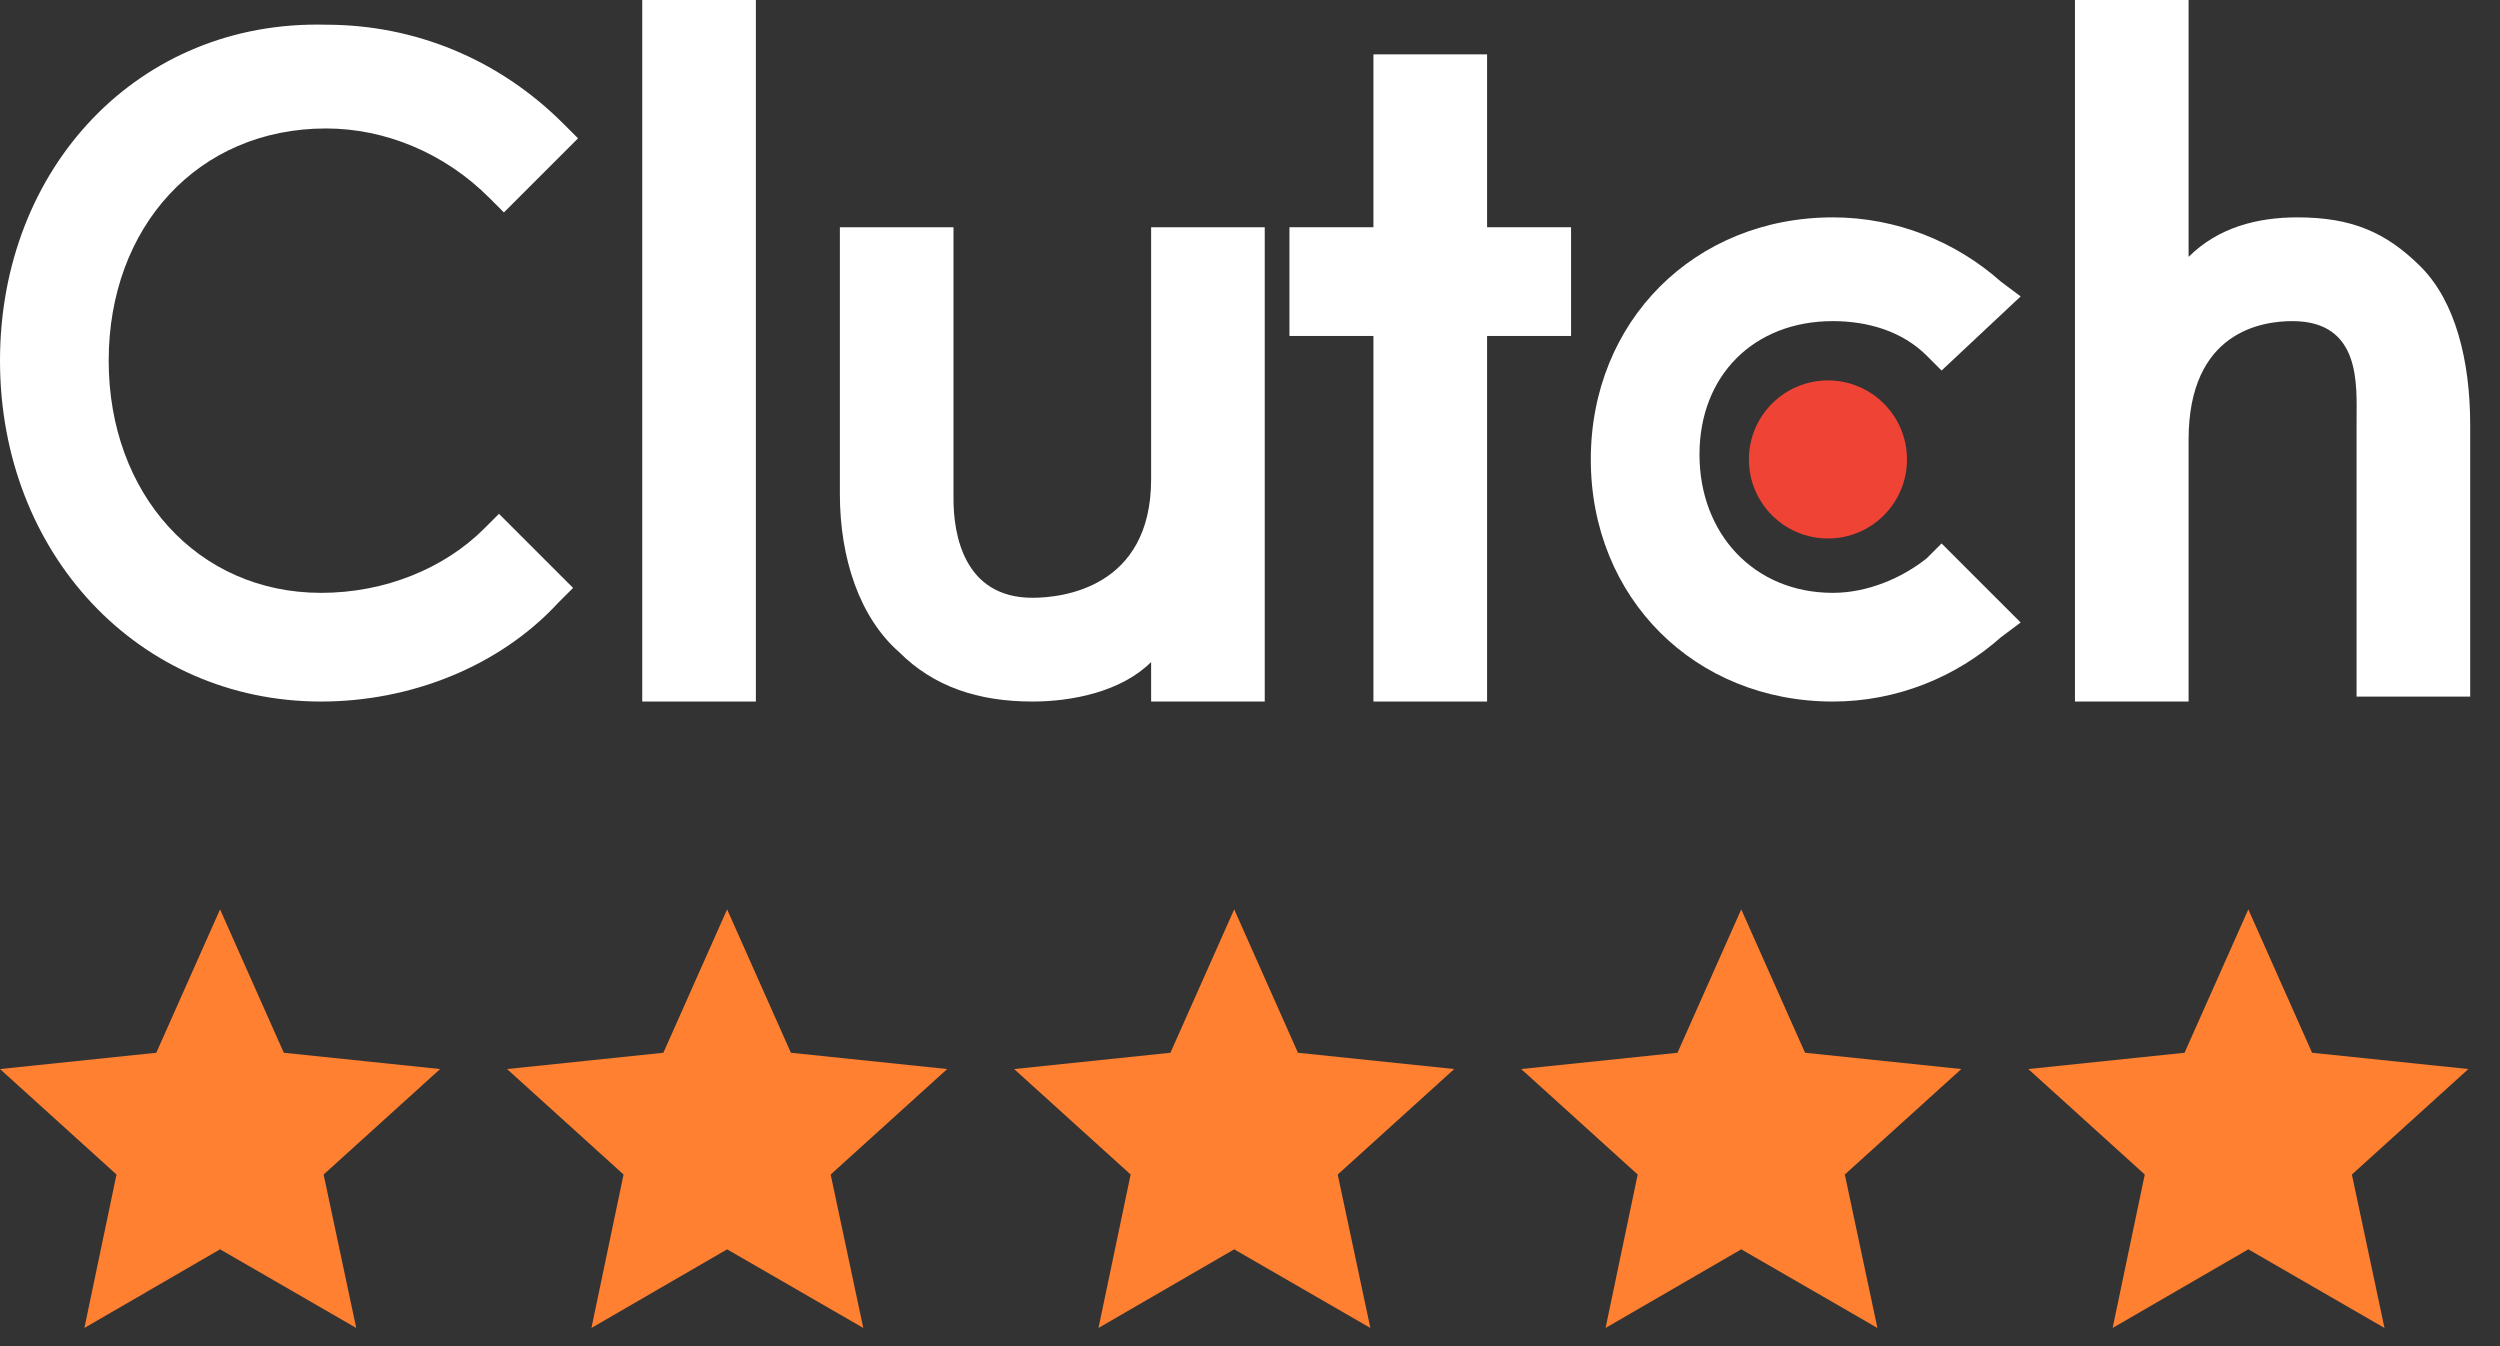
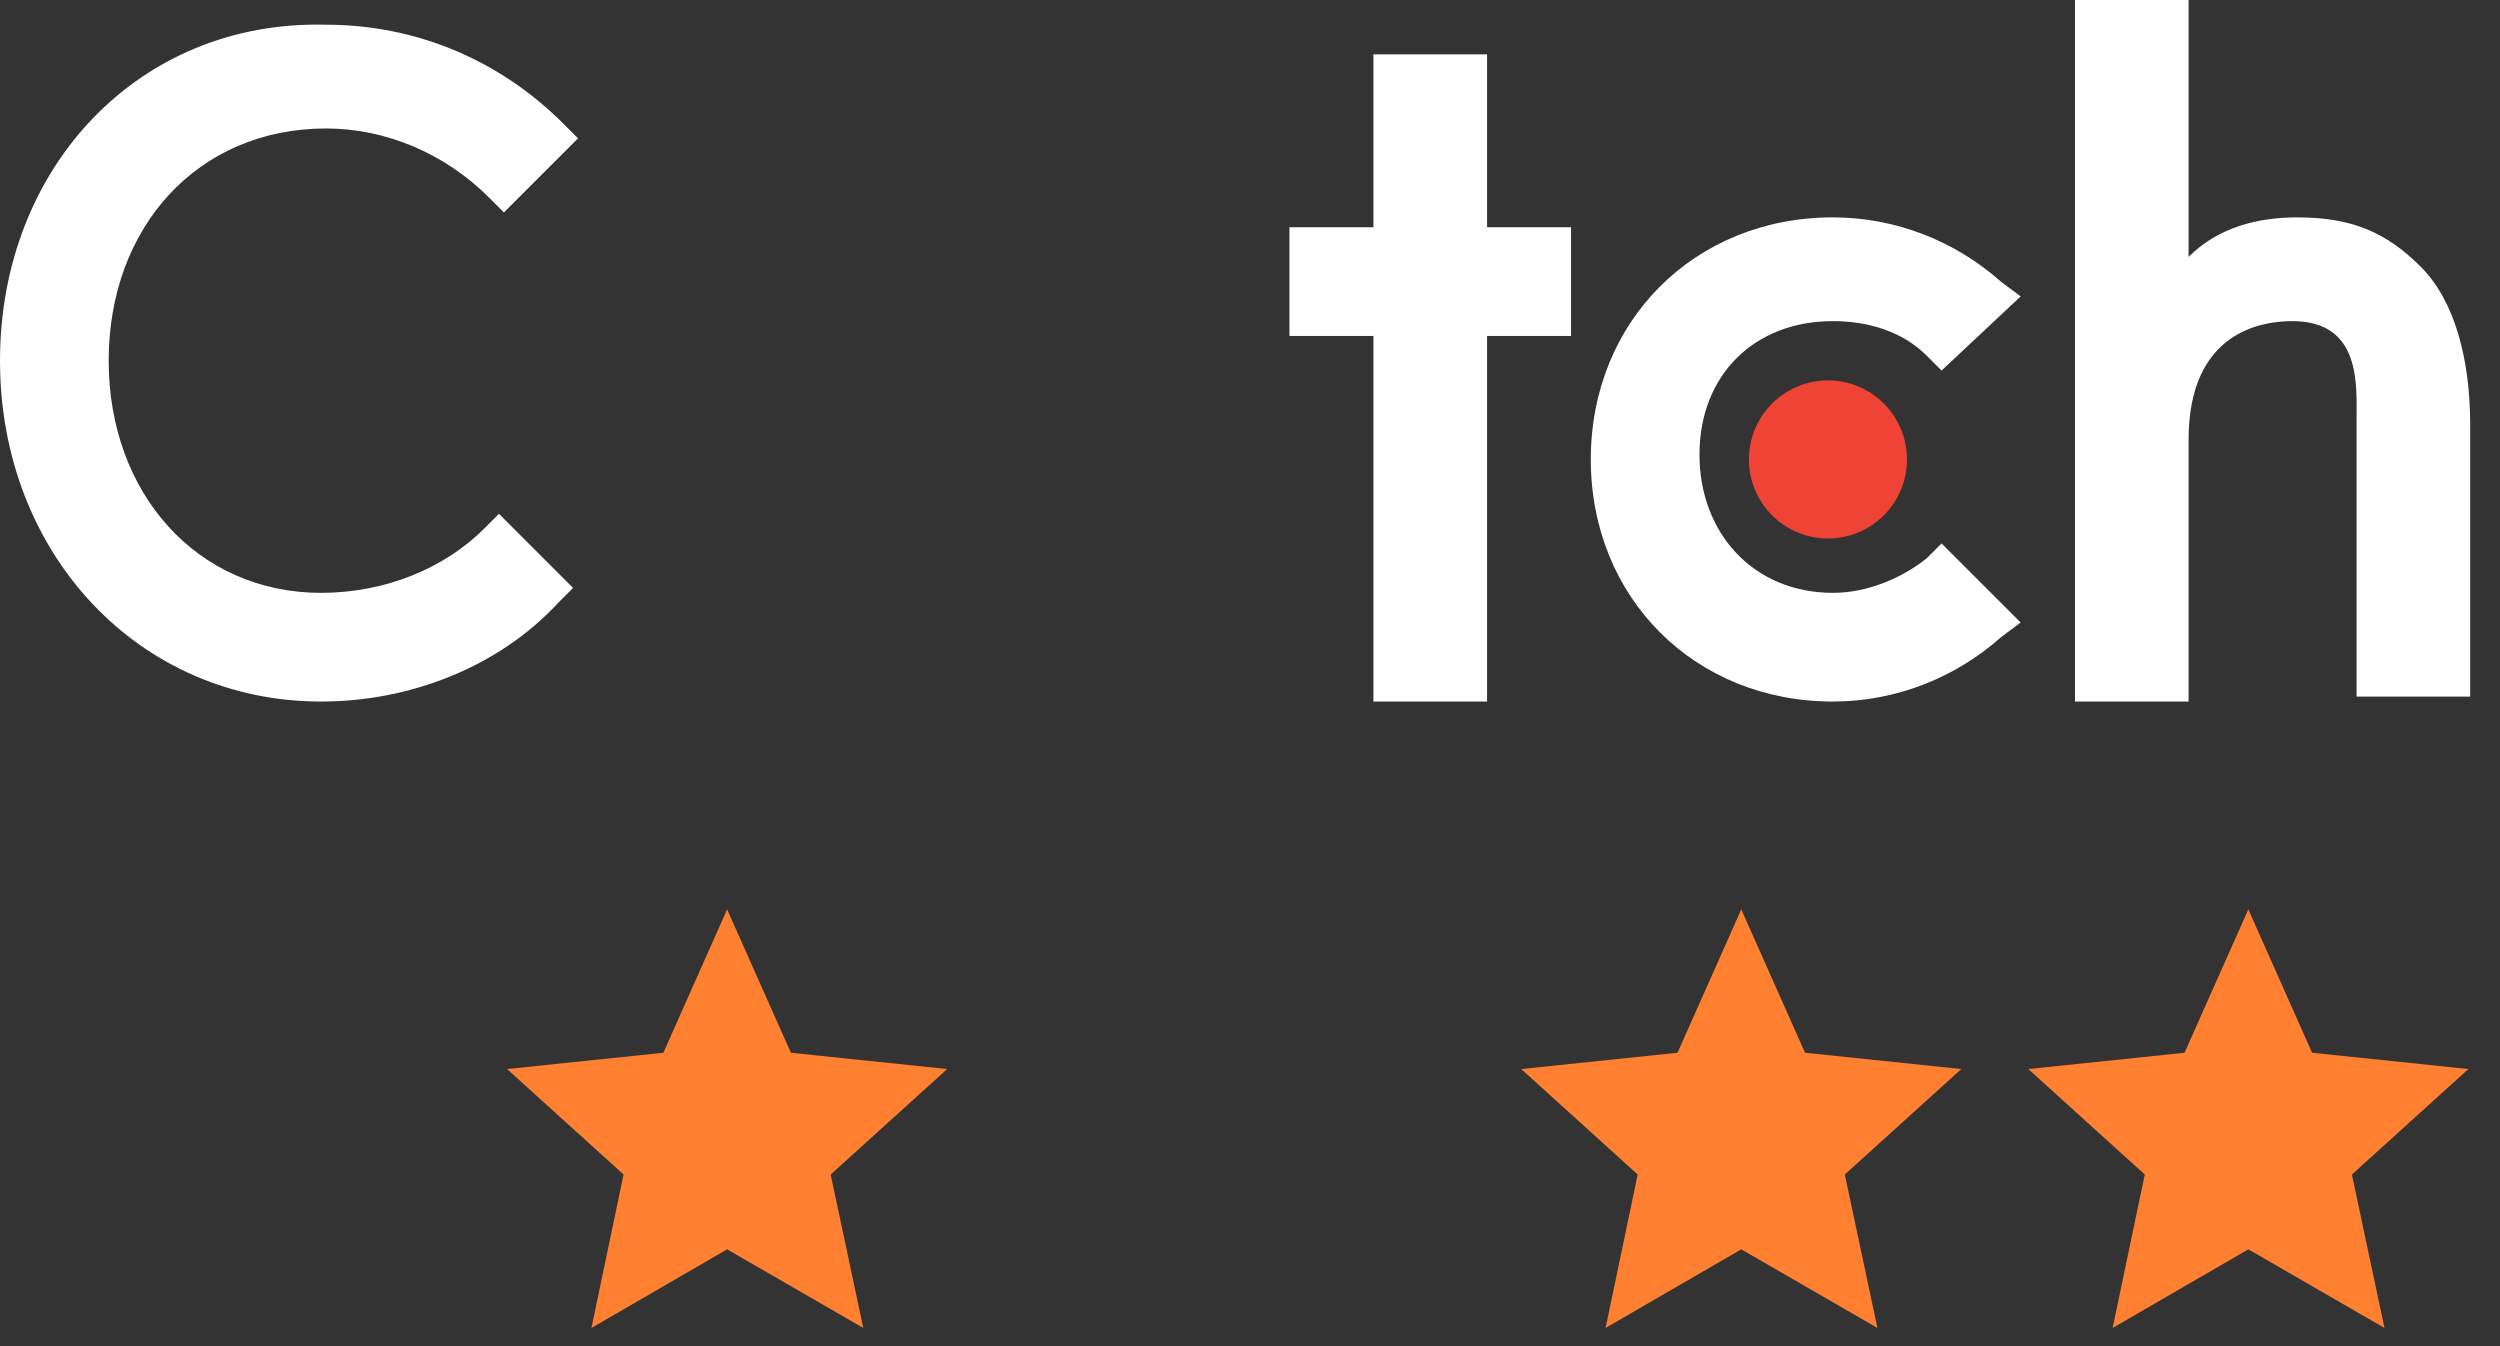
<svg xmlns="http://www.w3.org/2000/svg" width="78" height="42" viewBox="0 0 78 42" fill="none">
  <rect x="0" y="0" width="78" height="42" fill="#333333" stroke="none" />
-   <path d="M20.038 0H23.583V21.888H20.038V0Z" fill="white" />
-   <path d="M35.915 14.952C35.915 18.343 33.14 18.651 32.216 18.651C30.058 18.651 29.749 16.647 29.749 15.568V7.091H26.204V15.414C26.204 17.418 26.821 19.268 28.054 20.347C29.133 21.426 30.52 21.888 32.216 21.888C33.449 21.888 34.99 21.58 35.915 20.655V21.888H39.46V7.091H35.915V14.952Z" fill="white" />
  <path d="M46.397 1.696H42.851V7.09H40.231V10.482H42.851V21.888H46.397V10.482H49.017V7.09H46.397V1.696Z" fill="white" />
  <path d="M60.115 17.418C59.344 18.035 58.265 18.497 57.186 18.497C54.72 18.497 53.024 16.647 53.024 14.181C53.024 11.715 54.72 10.019 57.186 10.019C58.265 10.019 59.344 10.328 60.115 11.098L60.577 11.561L63.044 9.248L62.427 8.786C61.04 7.553 59.19 6.782 57.186 6.782C52.87 6.782 49.633 10.019 49.633 14.335C49.633 18.651 52.87 21.888 57.186 21.888C59.19 21.888 61.04 21.117 62.427 19.884L63.044 19.422L60.577 16.956L60.115 17.418Z" fill="white" />
  <path d="M75.529 8.324C74.45 7.245 73.371 6.782 71.676 6.782C70.442 6.782 69.209 7.09 68.284 8.015V0H64.739V21.888H68.284V13.719C68.284 10.327 70.597 10.019 71.522 10.019C73.679 10.019 73.525 12.023 73.525 13.102V21.734H77.07V13.256C77.07 11.252 76.608 9.403 75.529 8.324Z" fill="white" />
  <path d="M57.032 16.801C58.394 16.801 59.498 15.697 59.498 14.335C59.498 12.973 58.394 11.869 57.032 11.869C55.67 11.869 54.566 12.973 54.566 14.335C54.566 15.697 55.67 16.801 57.032 16.801Z" fill="#EF4335" />
  <path d="M15.106 16.493C13.873 17.726 12.023 18.497 10.019 18.497C6.166 18.497 3.391 15.414 3.391 11.252C3.391 7.09 6.166 4.008 10.173 4.008C12.023 4.008 13.873 4.778 15.26 6.166L15.722 6.628L18.035 4.316L17.572 3.854C15.568 1.85 12.948 0.771 10.173 0.771C4.316 0.617 0 5.241 0 11.252C0 17.264 4.316 21.888 10.019 21.888C12.794 21.888 15.568 20.809 17.418 18.805L17.88 18.343L15.568 16.031L15.106 16.493Z" fill="white" />
-   <path d="M13.732 33.354L8.855 32.846L6.866 28.373L4.876 32.846L0 33.354L3.635 36.645L2.633 41.432L6.866 38.979L11.114 41.432L10.097 36.645L13.732 33.354Z" fill="#FF8030" />
  <path d="M29.552 33.354L24.676 32.846L22.686 28.373L20.697 32.846L15.82 33.354L19.455 36.645L18.453 41.432L22.686 38.979L26.934 41.432L25.917 36.645L29.552 33.354Z" fill="#FF8030" />
-   <path d="M45.372 33.354L40.496 32.846L38.507 28.373L36.517 32.846L31.641 33.354L35.276 36.645L34.273 41.432L38.507 38.979L42.755 41.432L41.737 36.645L45.372 33.354Z" fill="#FF8030" />
  <path d="M61.193 33.354L56.317 32.846L54.327 28.373L52.338 32.846L47.461 33.354L51.096 36.645L50.094 41.432L54.327 38.979L58.575 41.432L57.558 36.645L61.193 33.354Z" fill="#FF8030" />
  <path d="M77.013 33.354L72.137 32.846L70.148 28.373L68.158 32.846L63.282 33.354L66.917 36.645L65.914 41.432L70.148 38.979L74.396 41.432L73.379 36.645L77.013 33.354Z" fill="#FF8030" />
</svg>